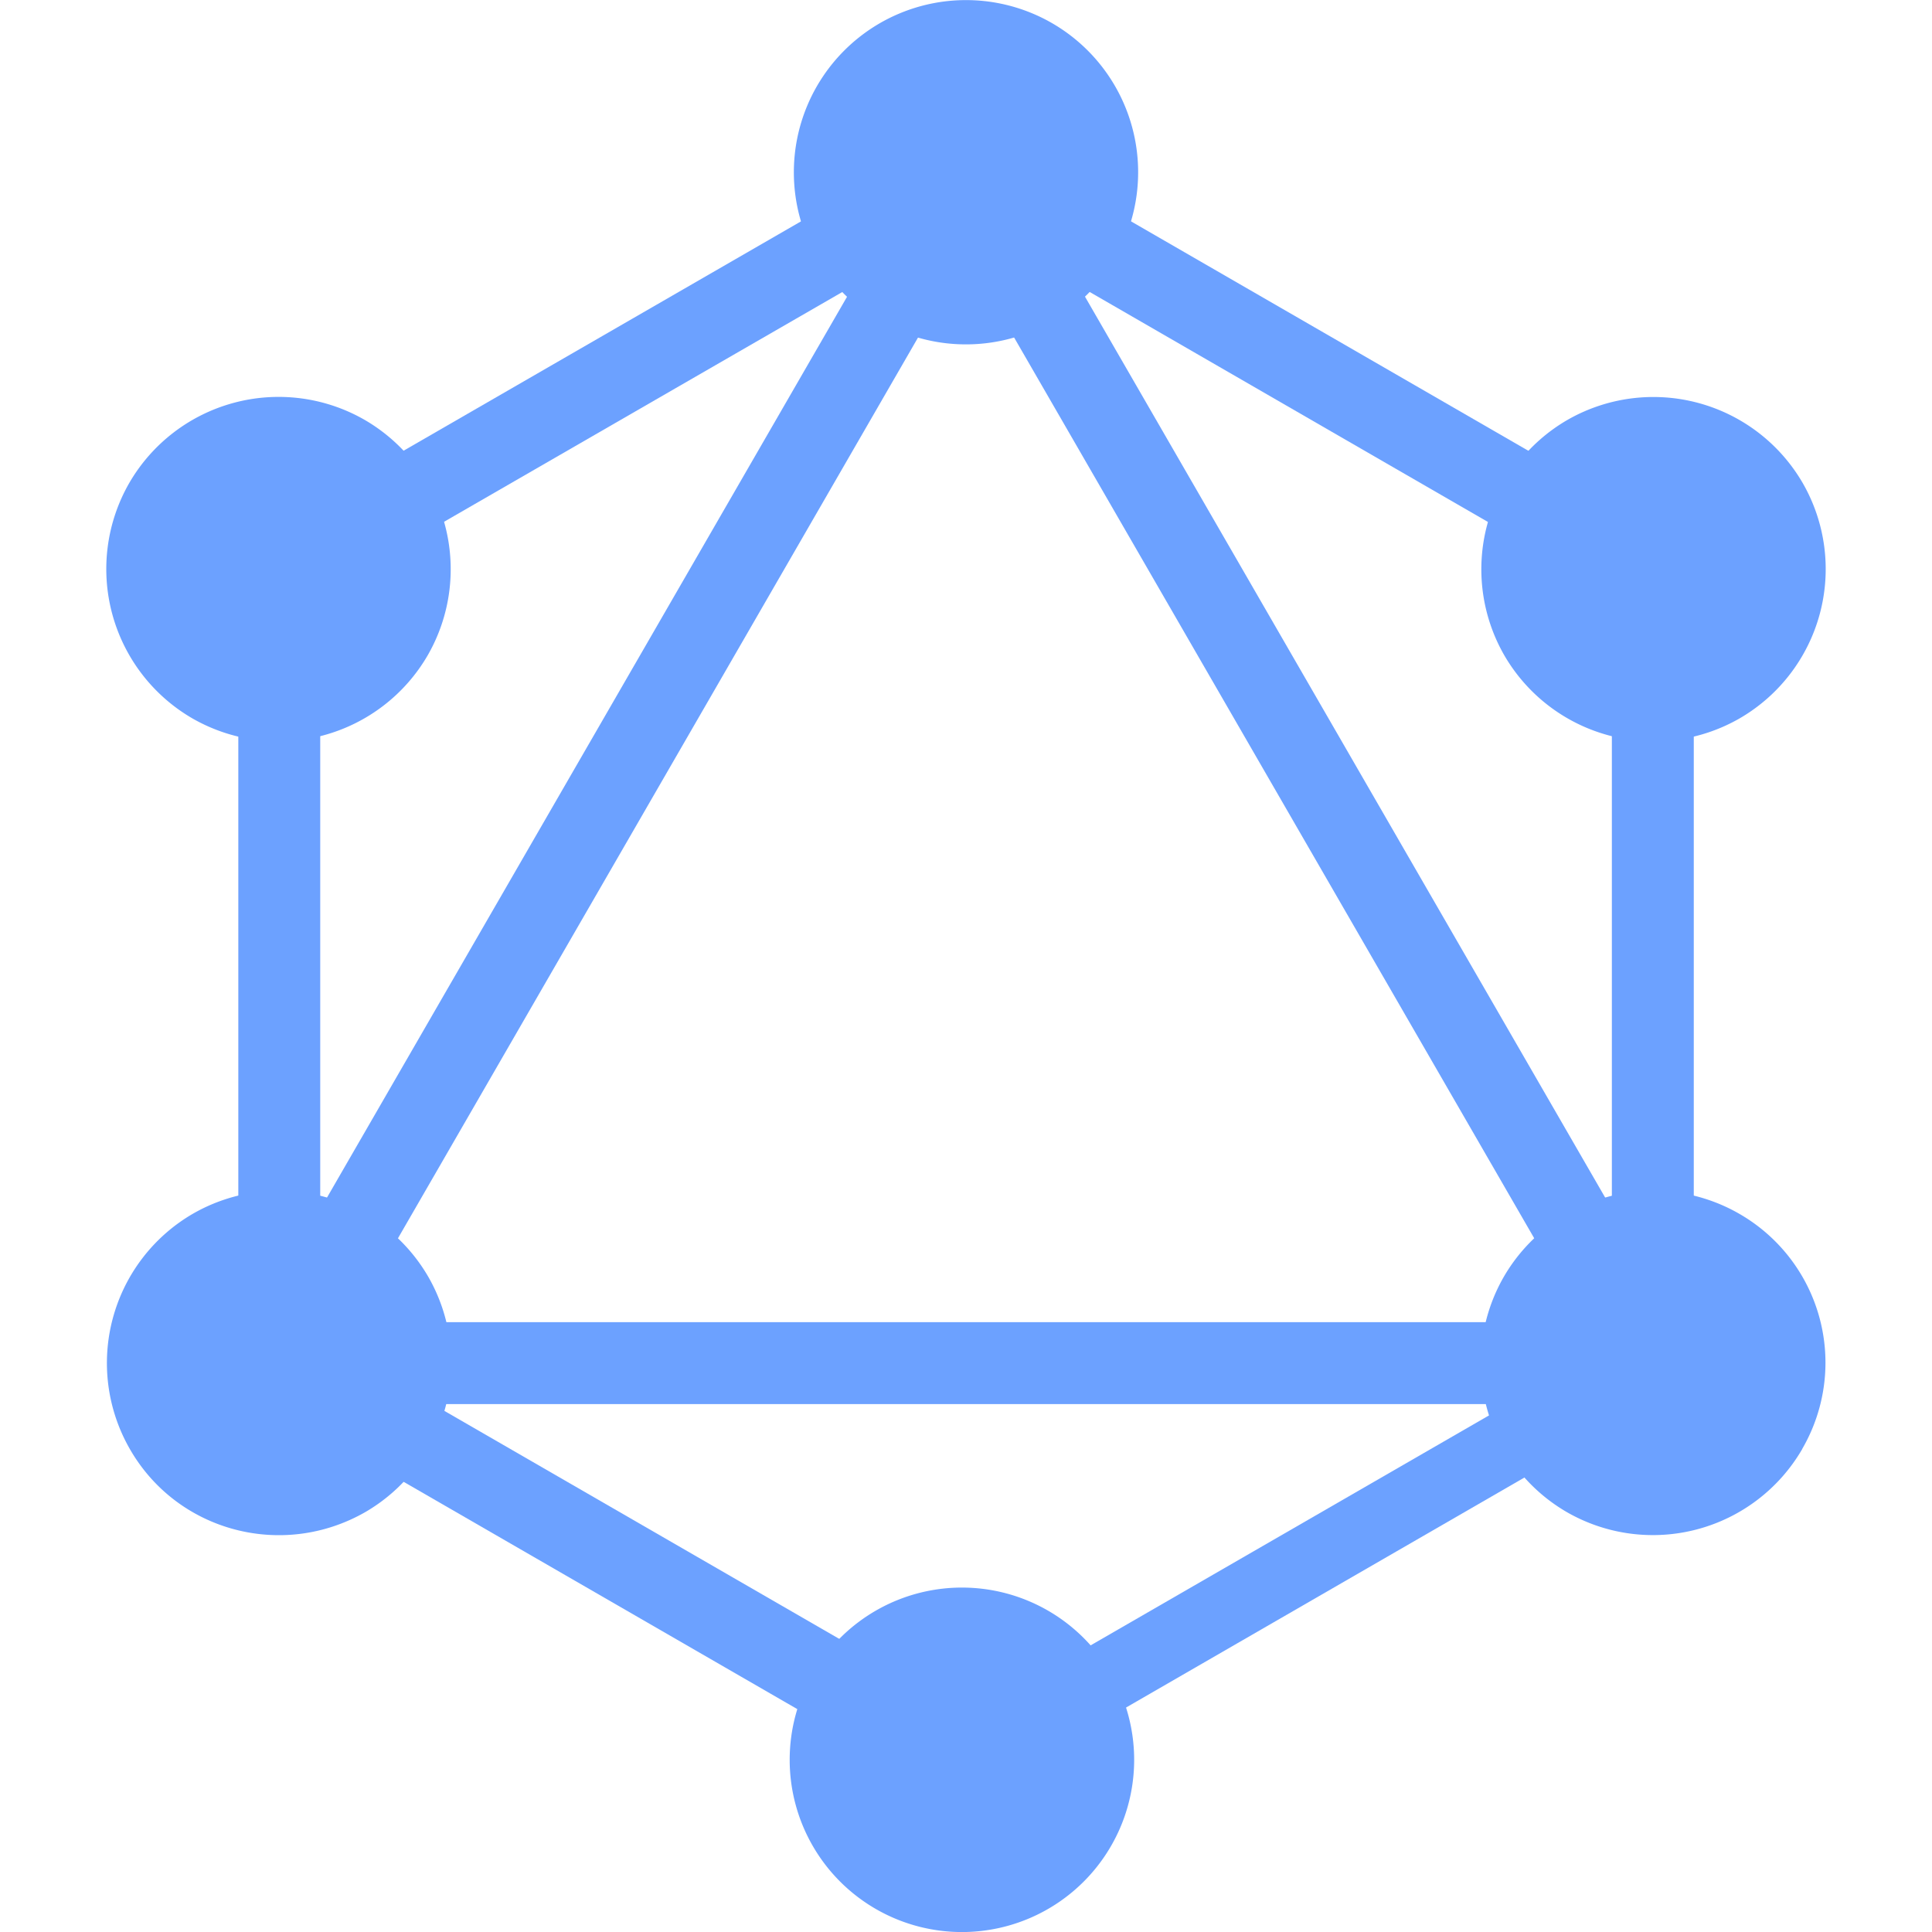
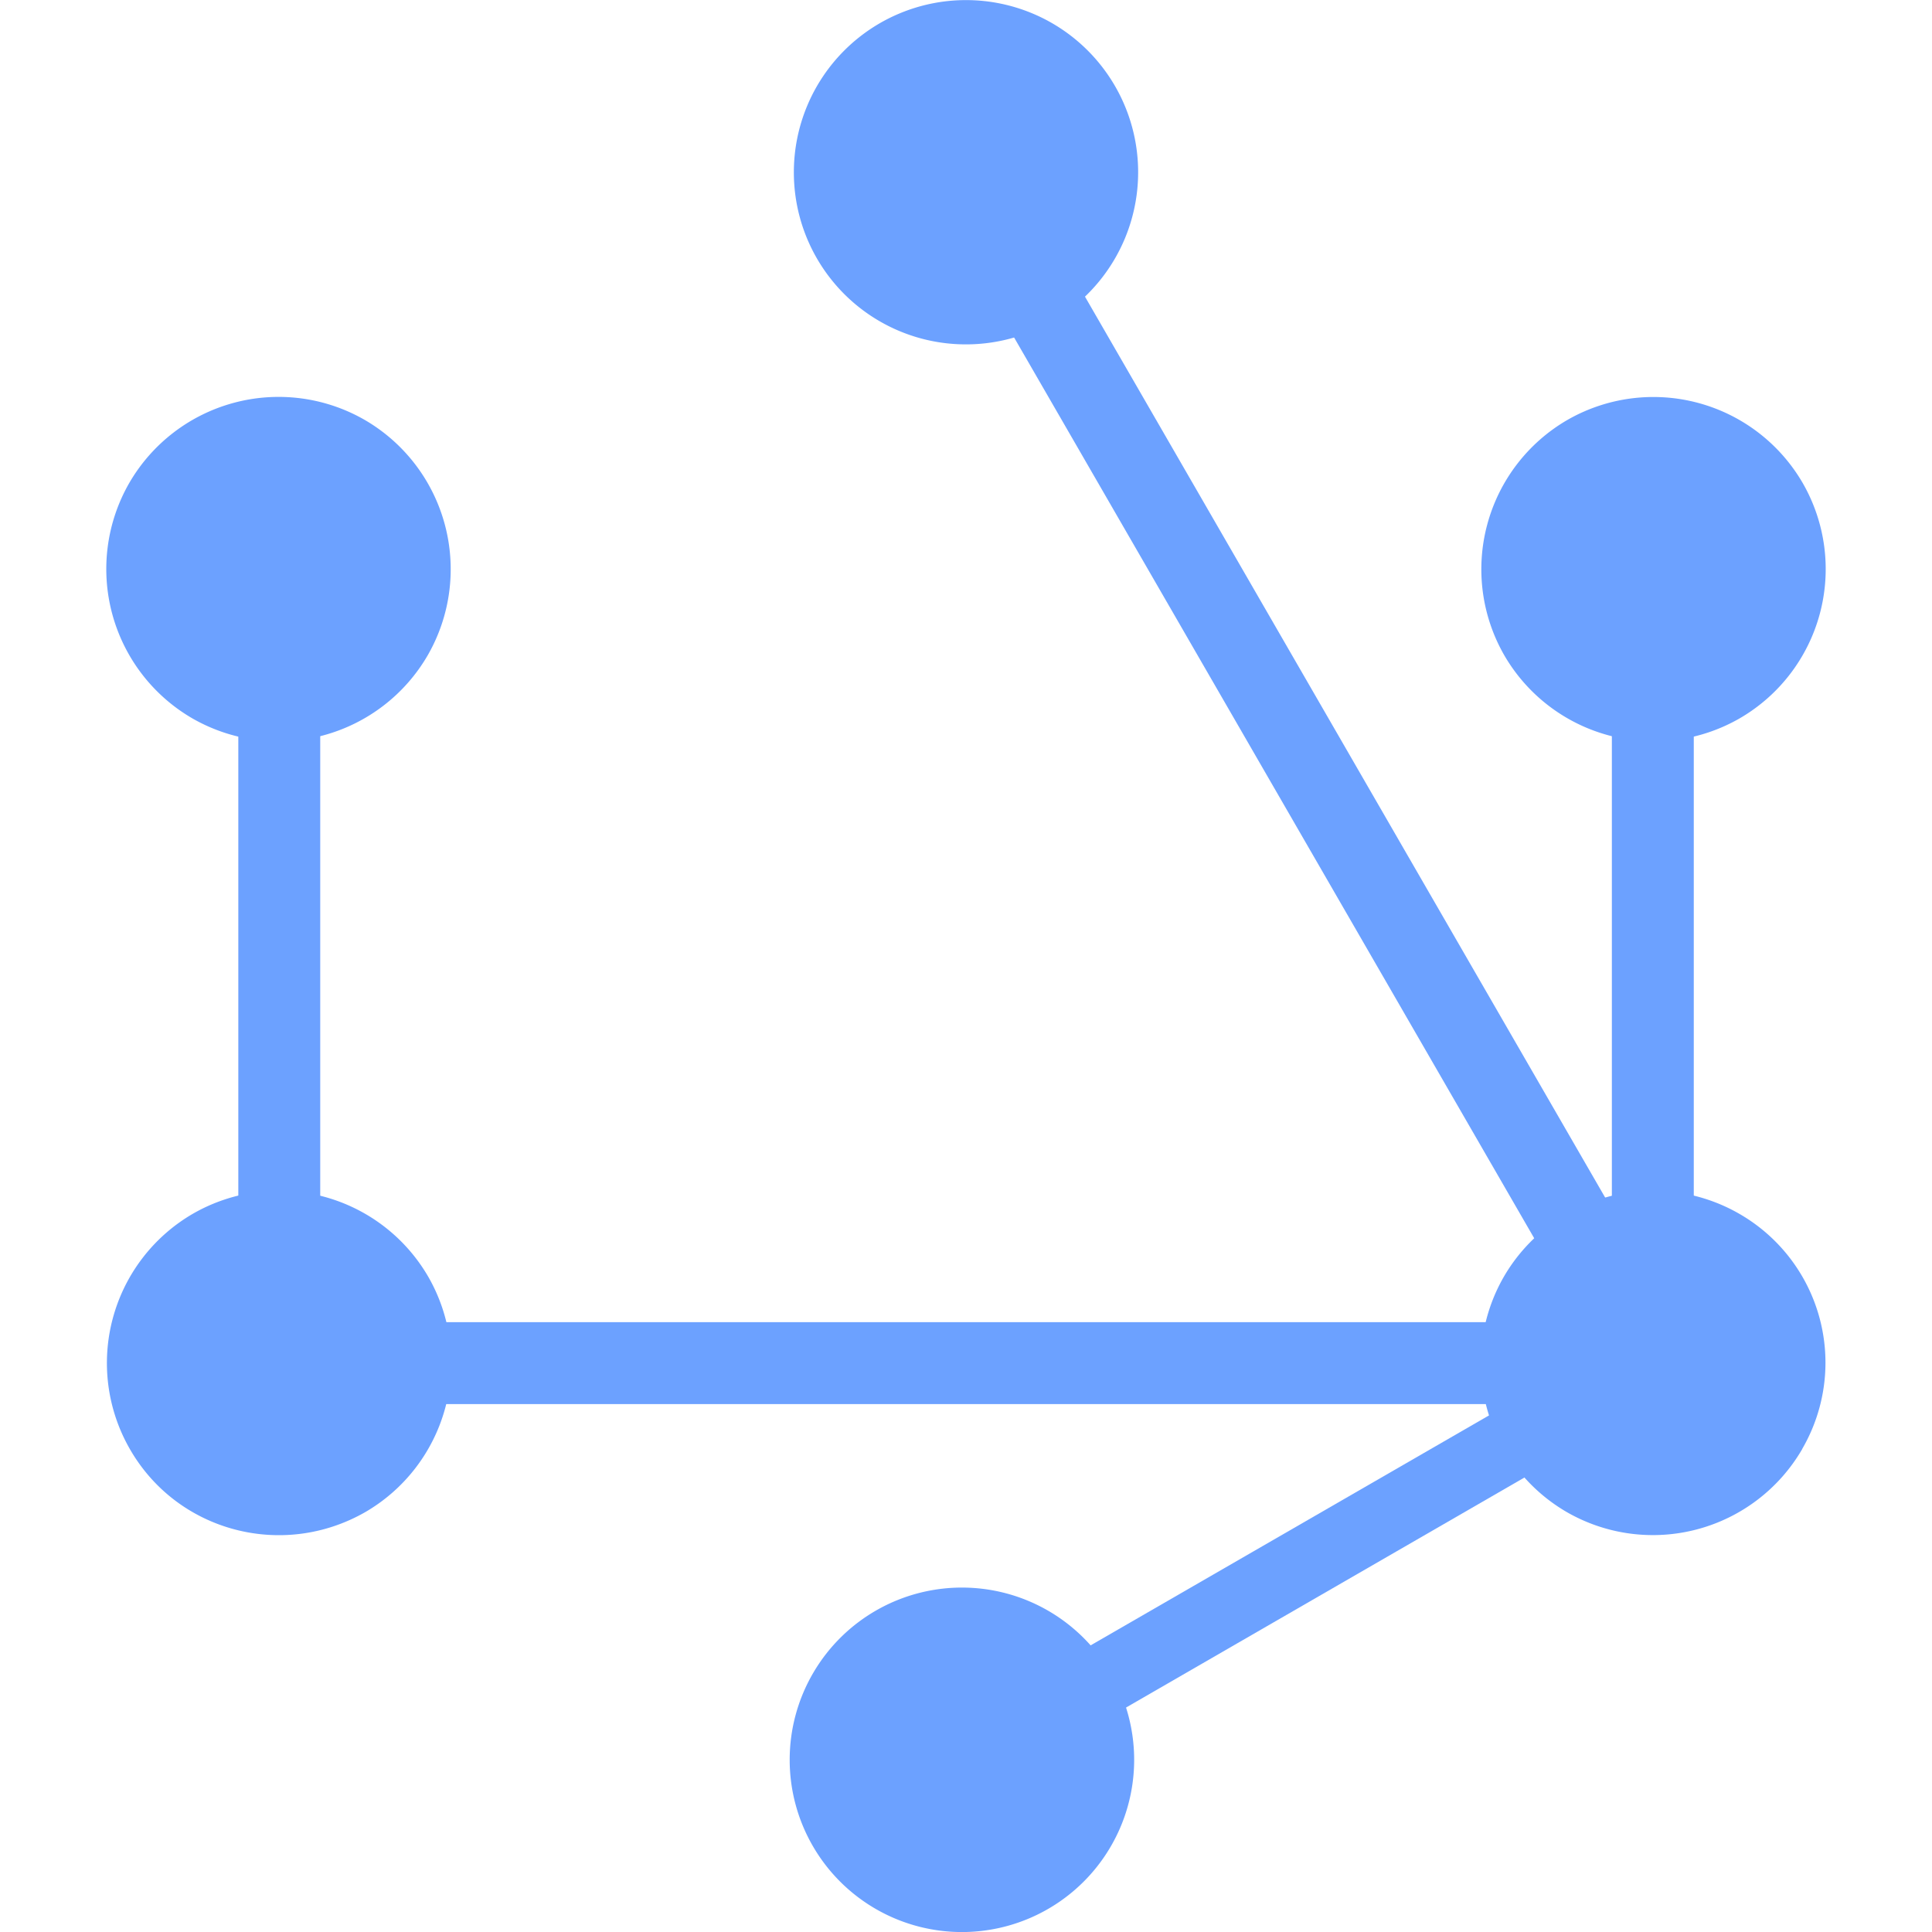
<svg xmlns="http://www.w3.org/2000/svg" width="20" height="20" fill="none">
  <g clip-path="url(#a)" fill="#6CA1FF">
-     <path d="m2.72 15.243-.733-.424L10.165.653l.734.424L2.72 15.243Z" />
    <path d="M1.818 13.687h16.359v.848H1.818v-.848Z" />
-     <path d="m10.324 18.888-8.182-4.724.424-.733 8.182 4.724-.424.733Zm7.108-12.313L9.25 1.85l.424-.733 8.182 4.724-.423.733Z" />
-     <path d="m2.569 6.572-.424-.733 8.189-4.726.424.734-8.19 4.725Z" />
    <path d="M17.282 15.243 9.102 1.076l.733-.424 8.18 14.167-.733.424ZM2.467 5.276h.848v9.448h-.848V5.276Zm14.219 0h.848v9.448h-.848V5.276Z" />
    <path d="m10.18 18.529-.37-.642 7.117-4.108.37.641-7.117 4.109Z" />
    <path d="M18.657 15a1.787 1.787 0 0 1-2.436.654 1.786 1.786 0 0 1-.654-2.436 1.787 1.787 0 0 1 2.436-.654A1.777 1.777 0 0 1 18.656 15M4.428 6.783a1.787 1.787 0 0 1-2.436.654A1.787 1.787 0 0 1 1.338 5a1.787 1.787 0 0 1 2.436-.654 1.787 1.787 0 0 1 .654 2.437ZM1.344 15a1.787 1.787 0 0 1 .654-2.436 1.786 1.786 0 0 1 2.436.654 1.787 1.787 0 0 1-.654 2.436c-.858.49-1.947.2-2.436-.654Zm14.228-8.217a1.787 1.787 0 0 1 .654-2.436 1.787 1.787 0 0 1 2.436.654 1.786 1.786 0 0 1-.654 2.436 1.787 1.787 0 0 1-2.436-.654ZM10 20a1.783 1.783 0 1 1 0-3.565A1.783 1.783 0 0 1 10 20Zm0-16.435a1.78 1.78 0 0 1-1.782-1.782A1.782 1.782 0 1 1 10 3.565Z" />
  </g>
  <defs>
    <clipPath id="a">
      <path fill="#fff" d="M0 0h20v20H0z" />
    </clipPath>
  </defs>
</svg>